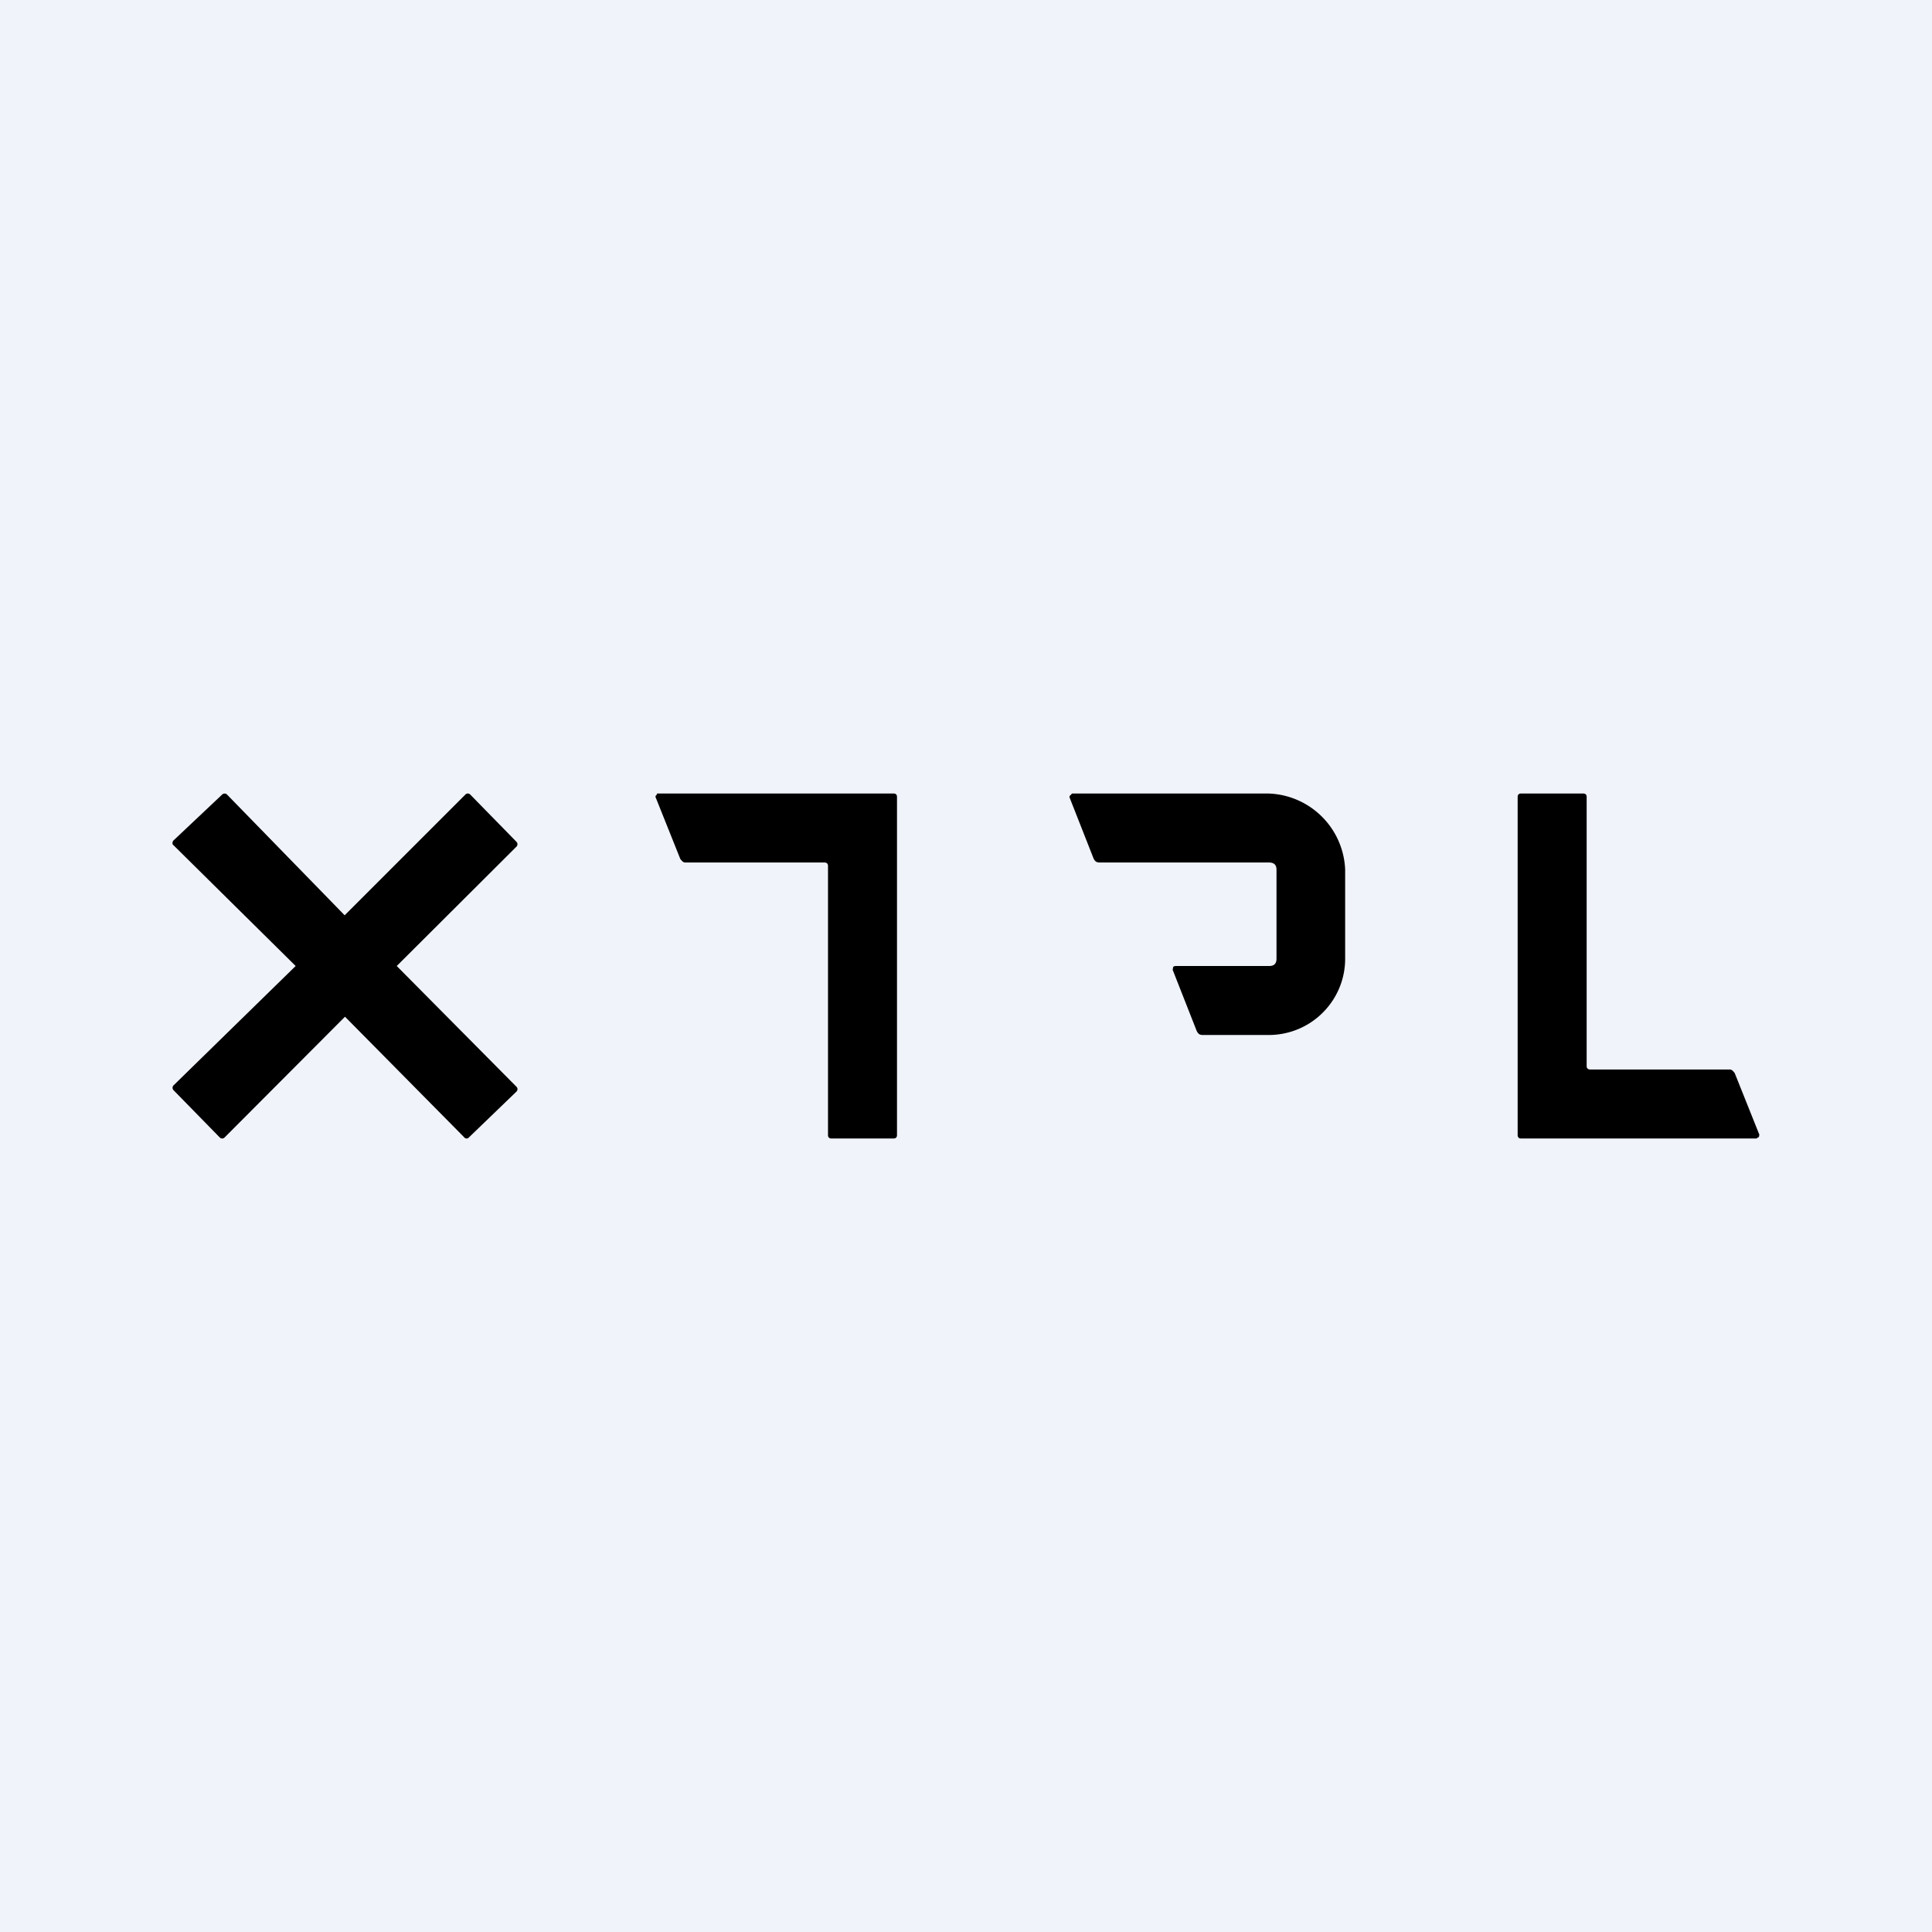
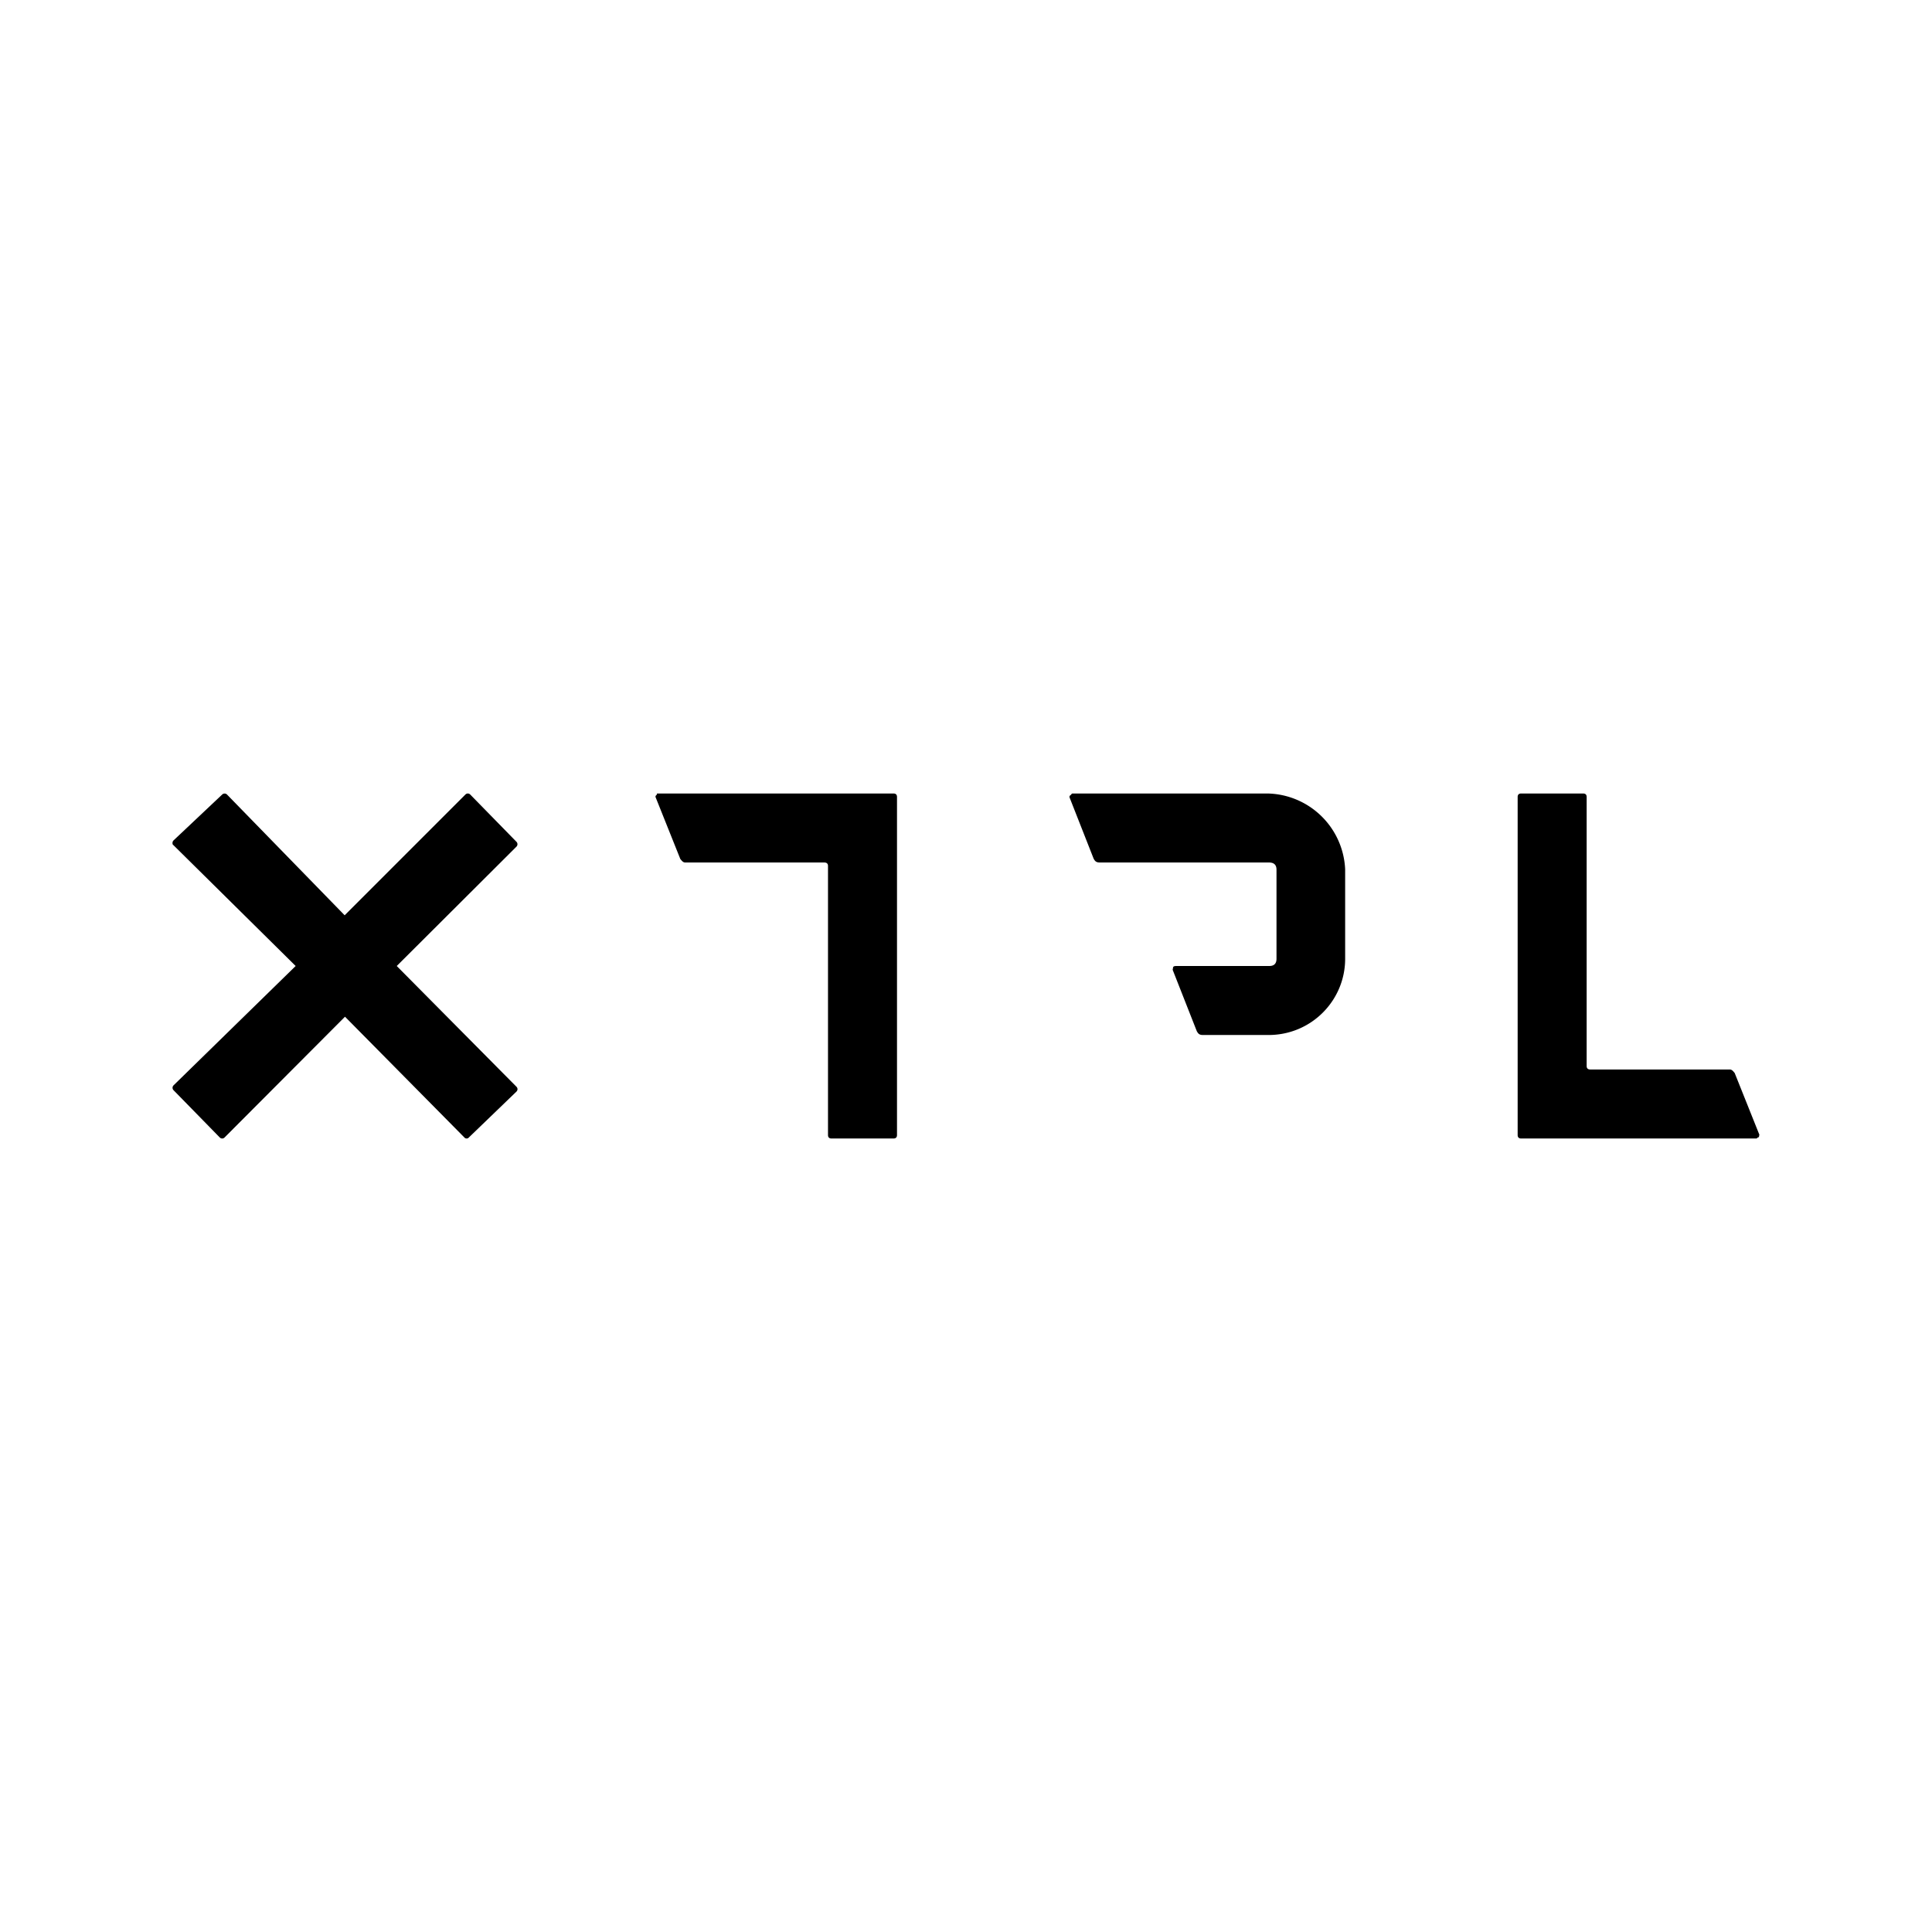
<svg xmlns="http://www.w3.org/2000/svg" width="56" height="56" viewBox="0 0 56 56">
-   <path fill="#F0F3FA" d="M0 0h56v56H0z" />
  <path d="m14.97 24.4-1.34-1.37a.1.1 0 0 0-.07-.03.1.1 0 0 0-.07.03l-3.5 3.5-3.41-3.5a.1.1 0 0 0-.14 0l-1.41 1.33a.1.1 0 0 0-.03.07c0 .03 0 .05.03.07L8.57 28l-3.54 3.46a.1.1 0 0 0 0 .14l1.34 1.37a.1.1 0 0 0 .08.03.1.1 0 0 0 .06-.03l3.49-3.5 3.46 3.5c.03.04.1.04.13 0l1.38-1.33a.1.1 0 0 0 .03-.07.1.1 0 0 0-.03-.07L11.5 28l3.47-3.46a.1.1 0 0 0 0-.14ZM36.75 23H31.11c-.04 0-.04 0-.07.04-.04.03-.04.03-.04.07l.7 1.78c.04.07.07.11.18.11h4.9c.15 0 .22.07.22.21v2.58c0 .14-.07.21-.21.21H34.1c-.08 0-.1.02-.1.06l-.01.05.7 1.78c.04.07.07.11.18.11h1.9c1.24 0 2.22-1 2.22-2.21V25.2A2.3 2.3 0 0 0 36.75 23ZM51 32.9l-.72-1.8c-.03-.03-.07-.1-.14-.1H46.1c-.07 0-.11-.03-.11-.1v-7.8c0-.07-.04-.1-.1-.1h-1.8c-.06 0-.1.03-.1.1v9.8c0 .07.04.1.1.1h6.8c.03 0 .03 0 .06-.03.04 0 .04-.04.04-.07ZM25.9 23h-6.83c-.03 0-.03 0-.03.03-.04.04-.04.04-.04.07l.72 1.8c.03.03.07.1.14.1h4.03c.07 0 .11.03.11.1v7.8c0 .07.04.1.1.1h1.8c.06 0 .1-.03.1-.1v-9.8c0-.07-.04-.1-.1-.1Z" />
</svg>